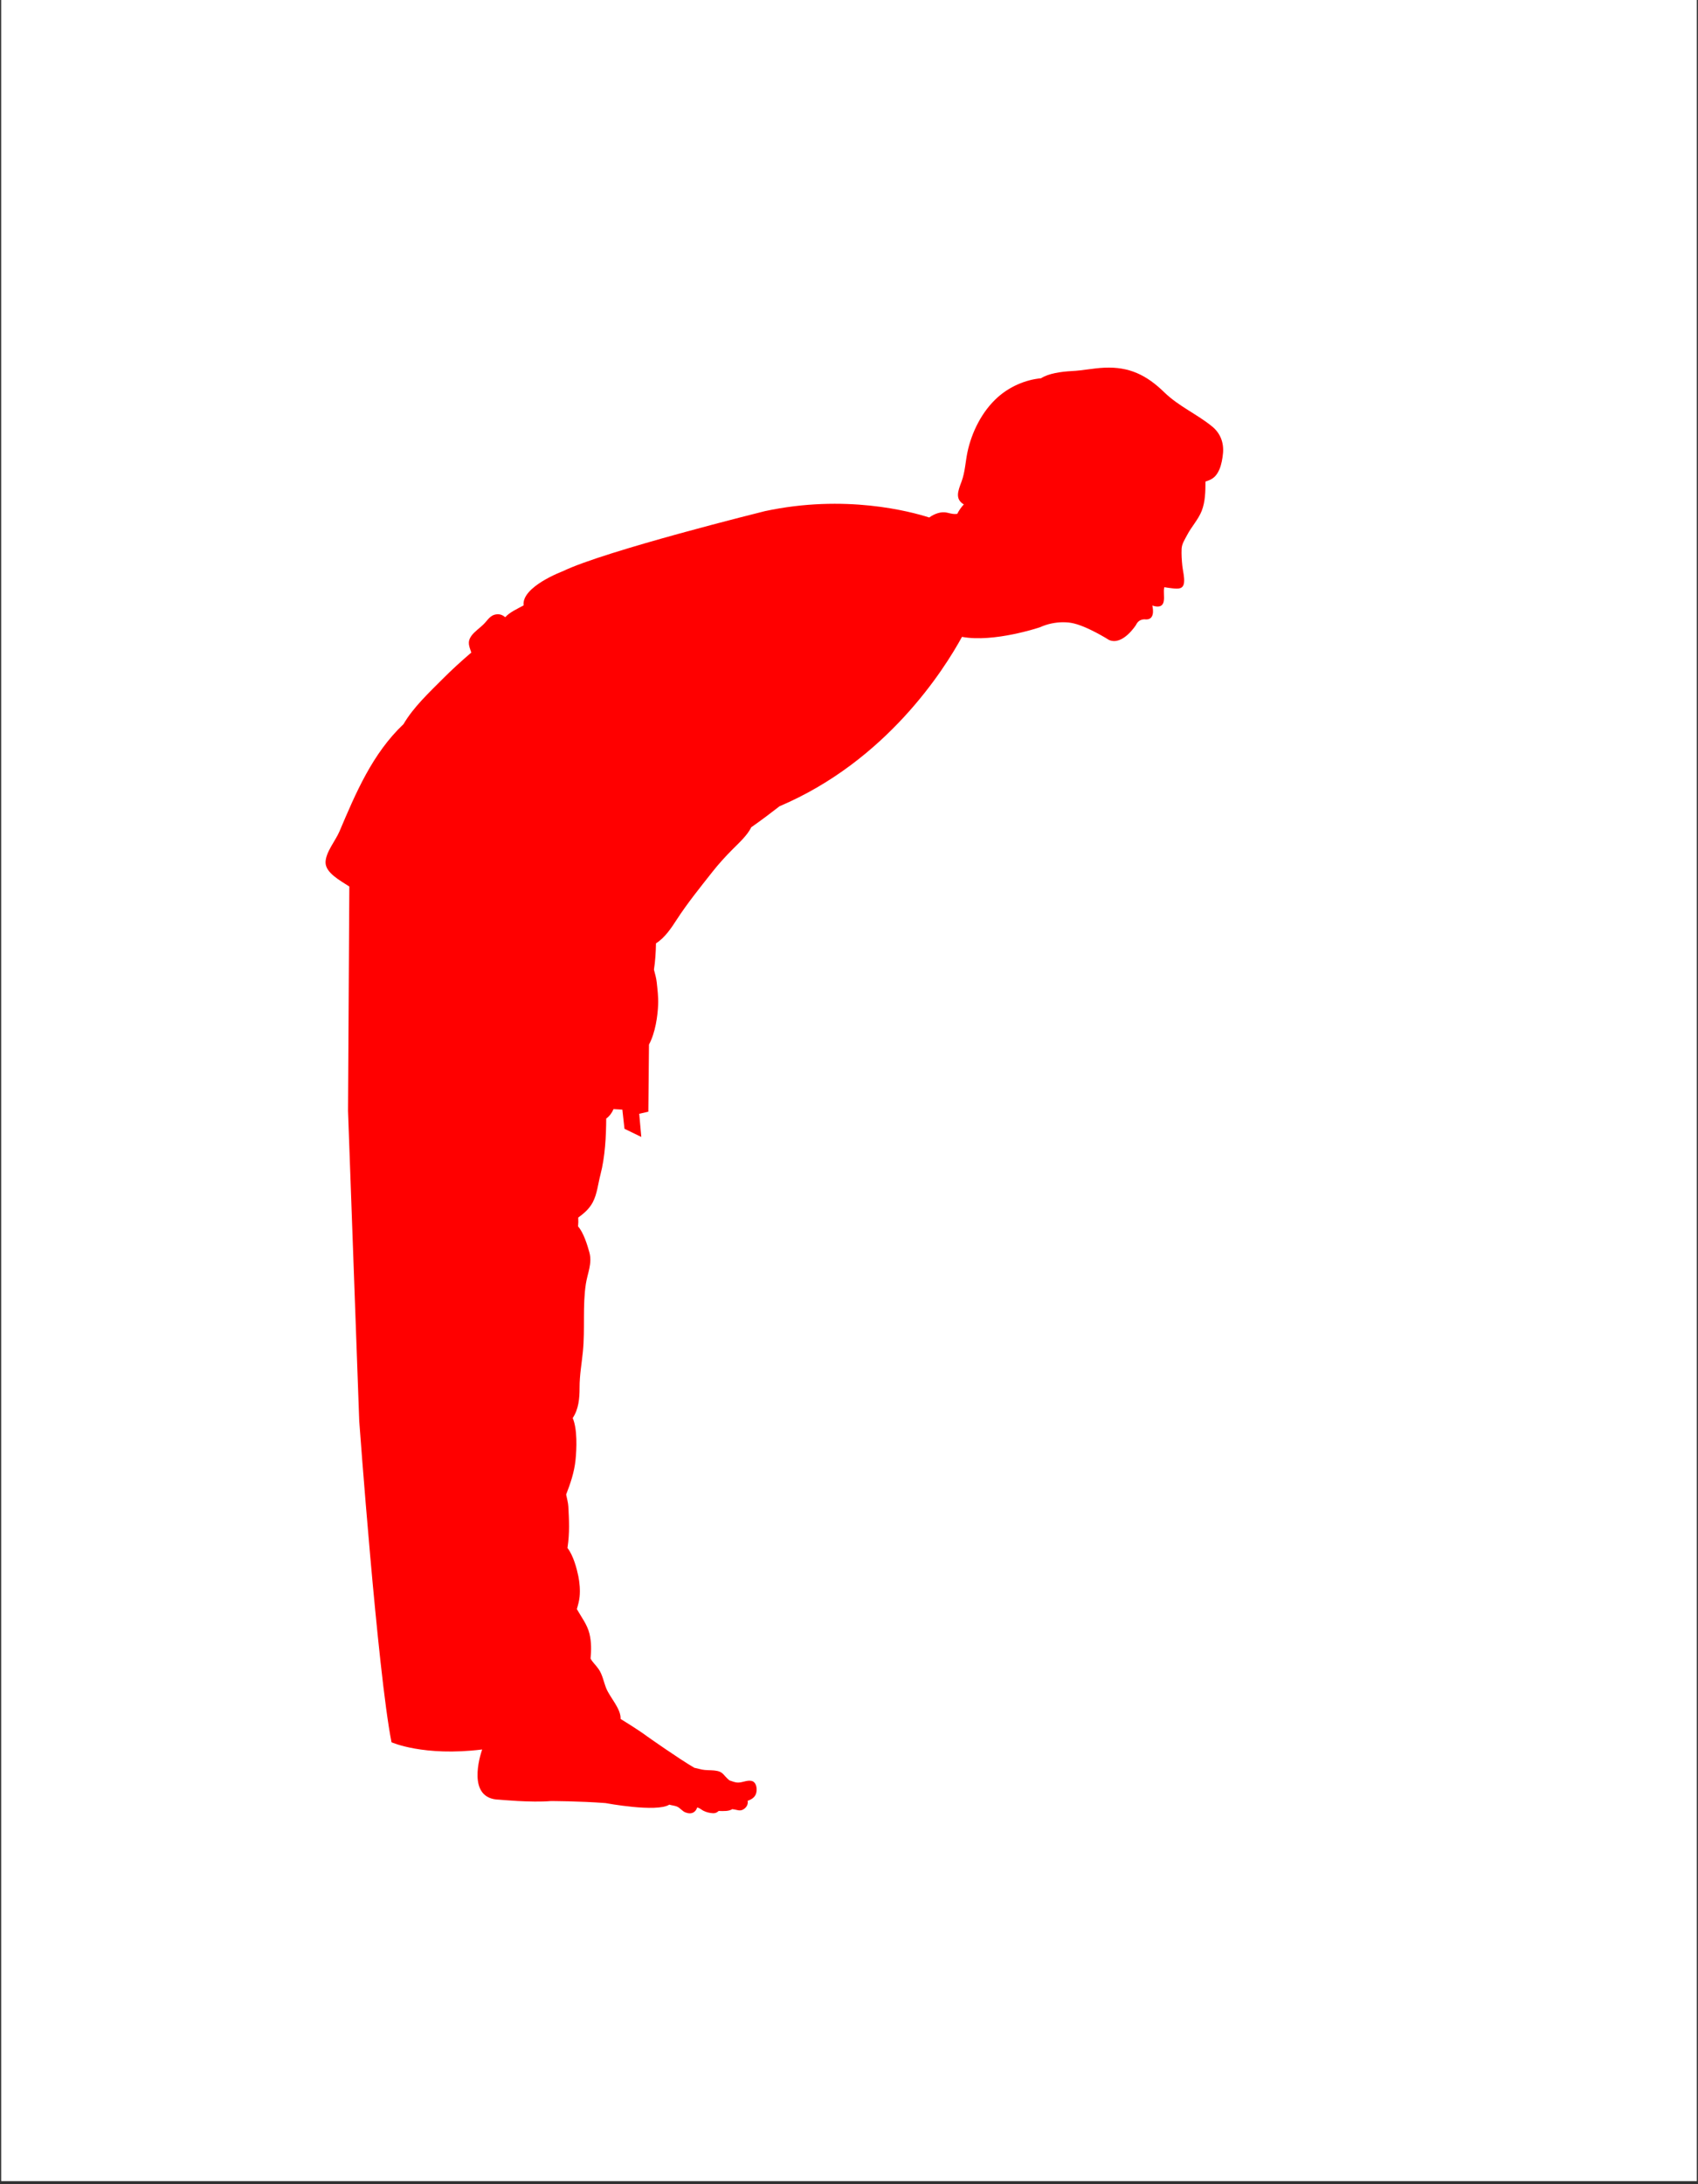
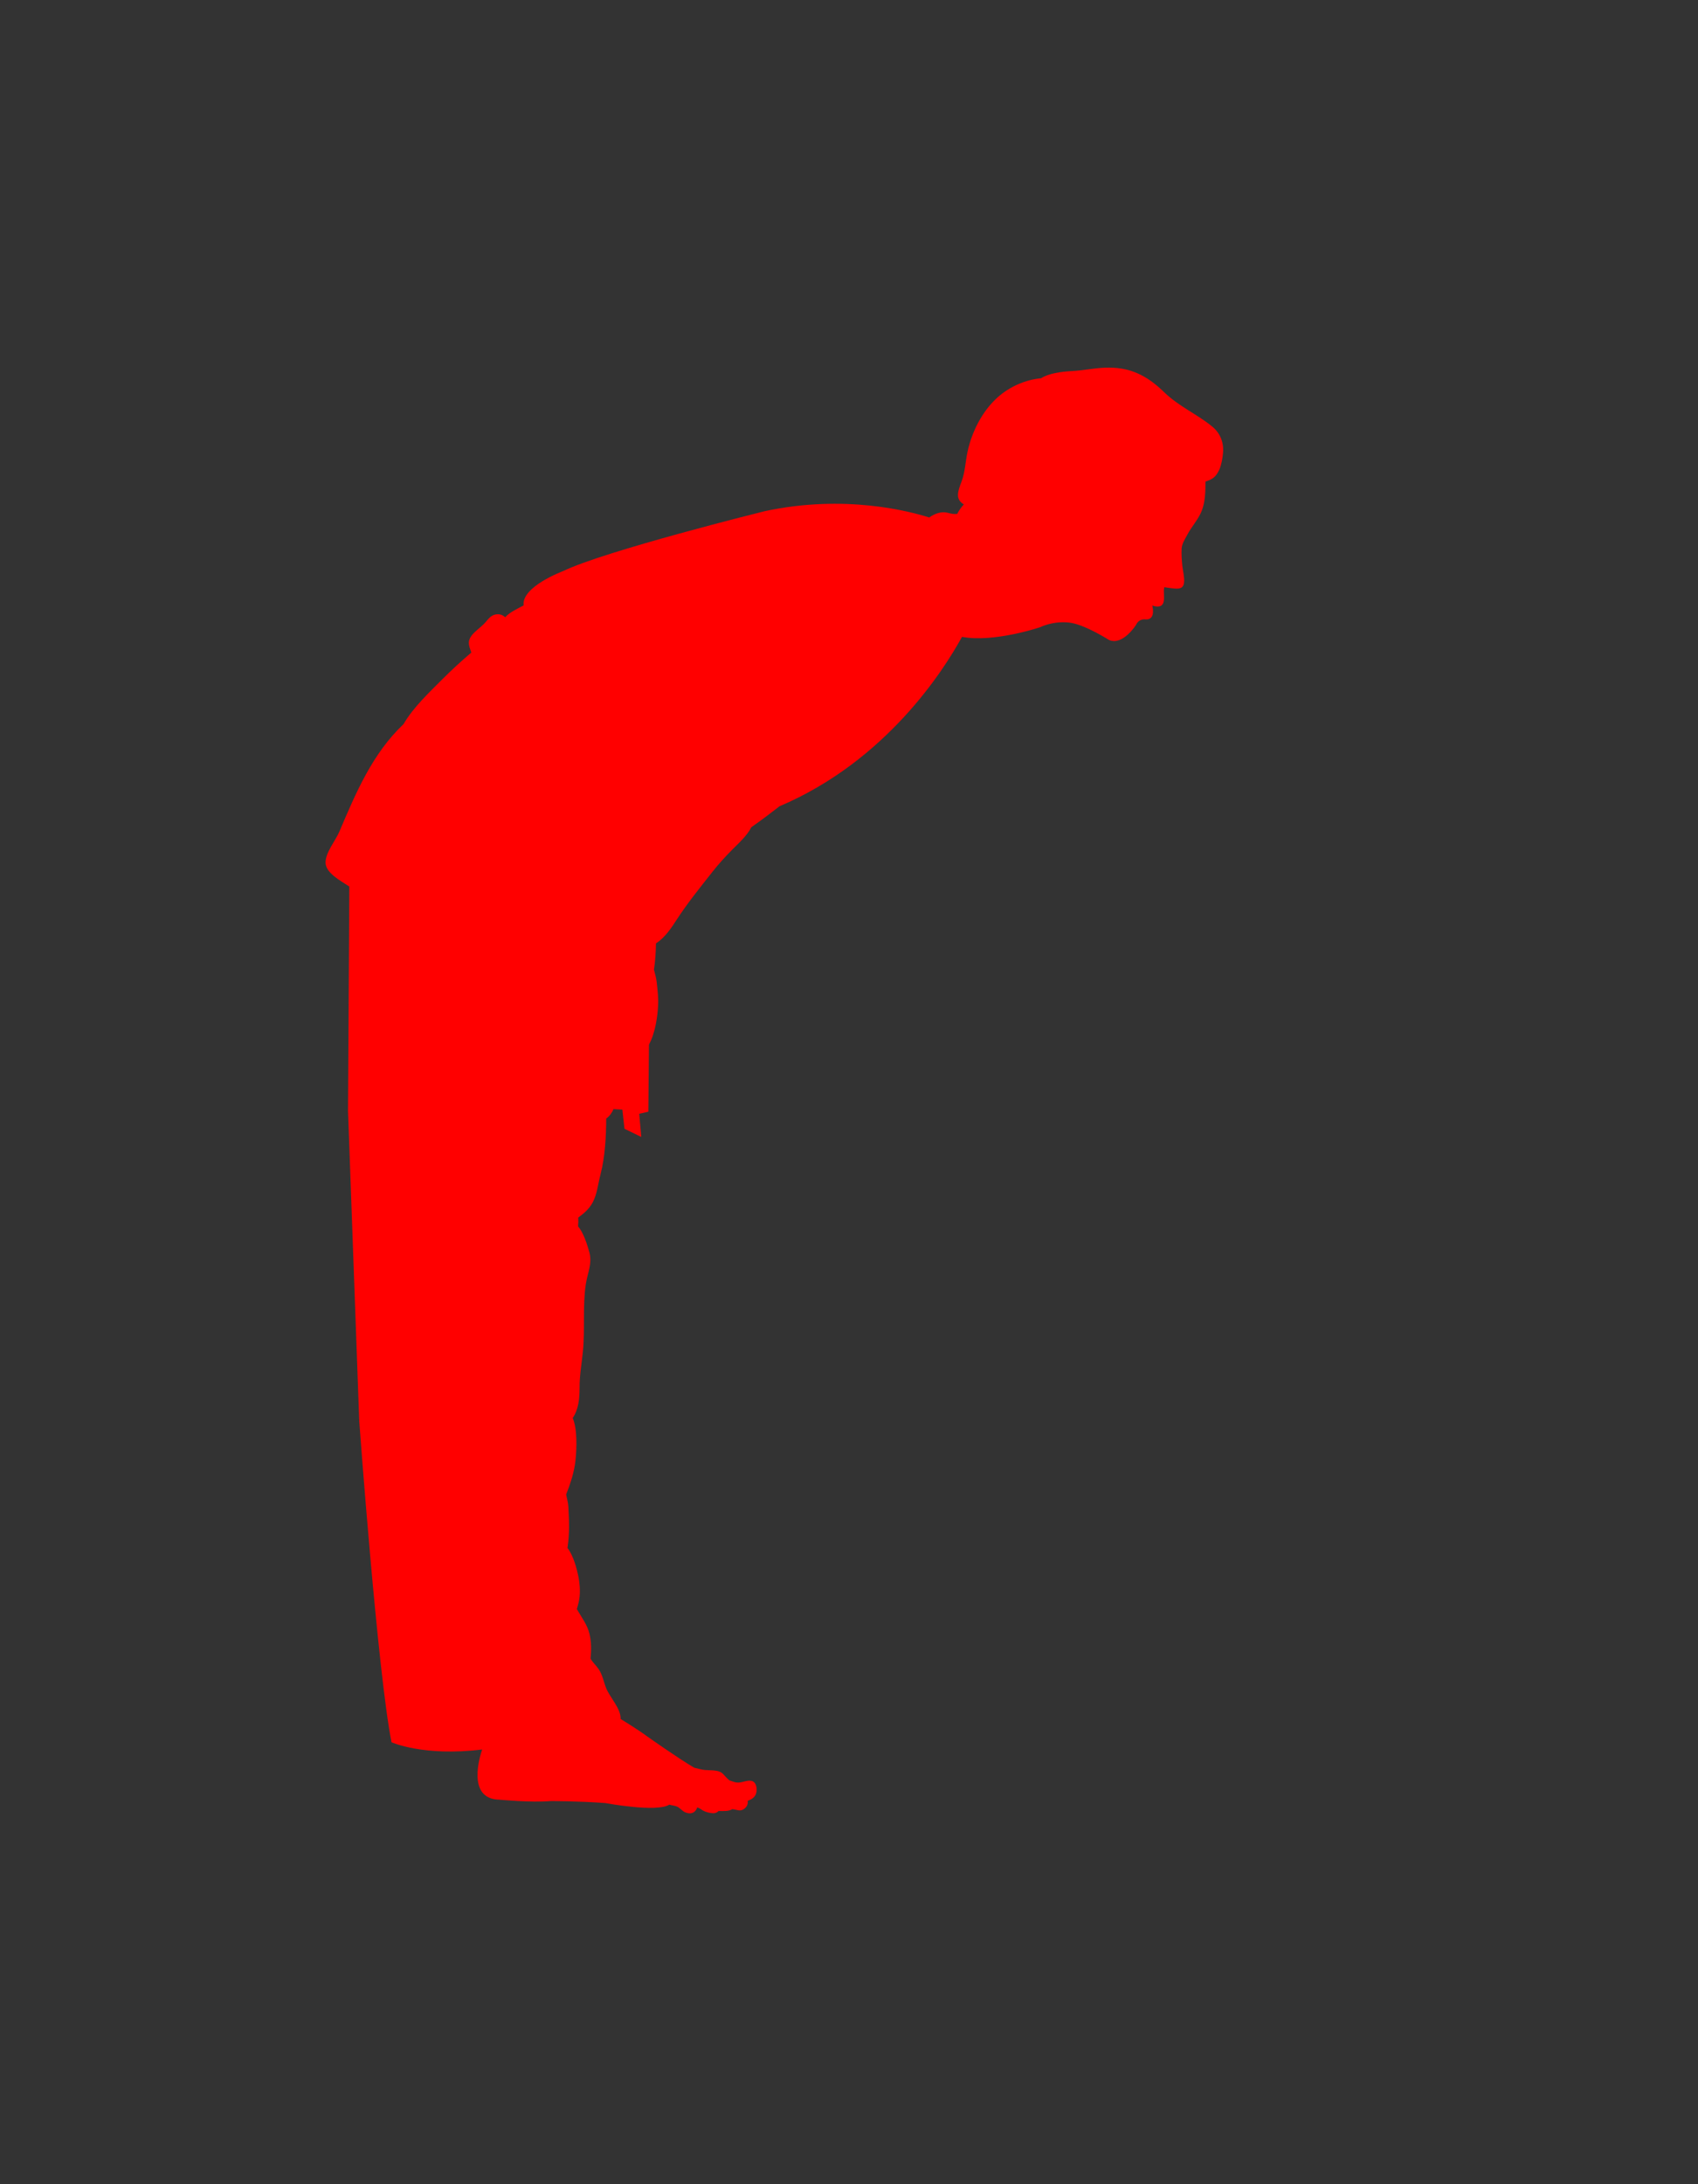
<svg xmlns="http://www.w3.org/2000/svg" width="700" zoomAndPan="magnify" viewBox="0 0 525 675" height="900" preserveAspectRatio="xMidYMid meet" version="1.0">
  <rect x="0" y="0" width="525" height="675" fill="#333333" stroke="none" />
  <defs>
    <clipPath id="9884c9f6be">
-       <path d="M 0.387 0 L 524.609 0 L 524.609 674 L 0.387 674 Z M 0.387 0 " clip-rule="nonzero" />
-     </clipPath>
+       </clipPath>
    <clipPath id="1b5f11f6bb">
      <path d="M 100.578 113.156 L 379 113.156 L 379 560.992 L 100.578 560.992 Z M 100.578 113.156 " clip-rule="nonzero" />
    </clipPath>
  </defs>
  <g clip-path="url(#9884c9f6be)">
-     <path fill="#ffffff" d="M 0.387 0 L 524.613 0 L 524.613 674 L 0.387 674 Z M 0.387 0 " fill-opacity="1" fill-rule="nonzero" />
-     <path fill="#ffffff" d="M 0.387 0 L 524.613 0 L 524.613 674 L 0.387 674 Z M 0.387 0 " fill-opacity="1" fill-rule="nonzero" />
-   </g>
+     </g>
  <g clip-path="url(#1b5f11f6bb)">
    <path fill="#ff0000" d="M 202.195 299.668 C 202.52 300.945 202.914 302.238 203.059 303.652 C 203.289 305.852 203.578 308.035 203.488 310.406 C 203.363 313.902 202.637 319.156 200.656 322.809 L 200.457 343.559 L 197.637 344.195 L 198.281 351.363 L 193.082 348.836 L 192.426 342.918 L 189.699 342.762 C 189.211 343.887 188.465 344.941 187.434 345.684 C 187.406 351.191 187.086 357.496 185.66 362.977 C 184.906 365.836 184.629 369.023 183.258 371.582 C 182.125 373.684 180.523 374.992 178.777 376.281 C 178.836 377.184 178.812 378.09 178.727 379.016 C 180.414 380.863 181.633 384.852 182.234 387.051 C 183.156 390.488 181.668 393.375 181.141 396.77 C 180.094 403.559 180.914 410.719 180.227 417.664 C 179.855 421.441 179.188 424.934 179.195 428.859 C 179.203 432.242 178.883 435.531 177.074 438.227 C 178.543 441.668 178.309 447.703 177.941 451.238 C 177.566 454.902 176.402 458.391 175.043 461.863 C 175.277 463.102 175.664 464.359 175.727 465.59 C 175.836 467.699 175.941 469.648 175.941 471.723 C 175.941 473.922 175.805 475.945 175.5 478.059 C 175.492 478.16 175.477 478.266 175.457 478.379 C 177.305 480.762 178.344 484.82 178.812 487.086 C 179.203 489.008 179.418 491.379 179.203 493.465 C 179.078 494.746 178.727 496.004 178.352 497.27 C 179.762 499.781 181.555 502.023 182.246 504.852 C 182.879 507.461 182.836 510.008 182.594 512.562 C 183.25 513.777 184.18 514.508 185.094 515.836 C 186.289 517.52 186.664 519.867 187.441 521.762 C 188.598 524.605 192.051 528.113 191.879 531.227 C 193.504 532.219 197.785 534.875 200.137 536.645 C 200.137 536.645 209.934 543.562 214.688 546.32 C 215.762 546.52 216.84 546.902 217.914 546.992 C 219.223 547.113 220.477 547.023 221.715 547.285 C 222.965 547.539 223.434 548.035 224.246 548.969 C 224.629 549.422 225.078 549.816 225.527 550.207 C 226.332 550.469 227.176 550.812 227.812 550.863 C 229.398 551.039 230.852 550.043 232.348 550.367 C 233.801 550.688 234.105 552.527 233.871 553.855 C 233.605 555.34 232.465 556.07 231.156 556.516 C 231.371 557.414 230.957 558.383 230.07 559.02 C 228.777 559.961 227.855 559.203 226.492 559.125 L 226.449 559.066 C 225.426 559.797 223.664 559.703 222.262 559.66 L 222.227 559.613 C 222.172 559.676 222.113 559.73 222.051 559.789 C 221.34 560.406 220.652 560.418 219.77 560.289 C 218.945 560.176 218.223 559.957 217.461 559.582 C 216.84 559.266 216.25 558.656 215.547 558.602 C 215.117 559.98 213.906 560.863 211.945 560.113 C 210.922 559.719 210.324 558.742 209.328 558.305 C 208.609 558 207.695 557.949 206.941 557.703 C 203.062 560.191 187.219 557.223 187.219 557.223 C 179.09 556.598 170.305 556.598 170.305 556.598 C 164.227 557.121 154.359 556.168 154.359 556.168 C 144.148 555.977 148.441 542.504 149.078 540.656 C 130.984 542.906 121.051 538.43 121.051 538.43 C 116.715 516.473 111.074 439.199 111.074 439.199 L 107.605 343.34 L 108.008 273.969 C 105.105 272.082 100.629 269.715 100.656 266.496 C 100.684 263.379 103.73 259.82 104.953 256.949 C 110.008 245.043 115.145 232.883 124.758 223.789 C 127.855 218.508 132.625 214.09 136.832 209.852 C 139.664 207.004 142.648 204.297 145.715 201.672 C 145.152 199.801 144.289 198.477 145.832 196.395 C 146.766 195.145 148.34 194.082 149.473 192.973 C 150.852 191.609 151.566 190.023 153.605 189.848 C 154.789 189.742 155.551 190.199 156.211 190.746 C 157.543 189.238 159.828 188.211 161.895 187.094 C 161.18 181.316 173.988 176.543 173.988 176.543 C 187.008 170.211 236.477 157.969 236.477 157.969 C 261.281 152.641 281.488 158.066 287.297 159.926 C 288.98 158.727 291.023 158 292.871 158.441 C 294.297 158.785 294.879 158.938 295.965 158.812 C 296.504 157.75 297.199 156.73 298 155.887 C 295.246 154.227 296.172 151.801 297.273 148.891 C 298.395 145.914 298.48 142.816 299.117 139.766 C 300.41 133.609 303.594 127.129 308.504 122.75 C 312.062 119.582 316.93 117.344 321.883 116.902 C 324.105 115.41 328.199 114.836 331.285 114.684 C 334.879 114.504 337.945 113.793 341.465 113.633 C 349.176 113.281 354.539 115.945 359.961 121.219 C 364.461 125.602 370.172 128.012 374.824 131.84 C 377.352 133.918 378.422 136.852 378.141 140.016 C 378 141.59 377.656 143.629 377.012 145.09 C 375.934 147.531 374.75 148.156 372.715 148.824 C 372.715 151.875 372.656 155.066 371.551 157.883 C 370.504 160.543 368.371 162.797 367.051 165.336 C 366.352 166.688 365.422 168.012 365.34 169.582 C 365.262 171.359 365.383 173.145 365.559 174.859 C 365.734 176.496 366.25 178.281 366.102 179.922 C 365.914 182.094 364.328 182.016 362.523 181.816 C 361.664 181.727 360.828 181.598 359.988 181.465 C 359.648 182.844 360.086 184.426 359.805 185.844 C 359.449 187.75 357.754 187.641 356.285 187.125 C 356.59 188.492 356.965 191.516 354.277 191.43 C 354.277 191.43 352.219 191.012 351.242 193.121 C 351.242 193.121 347.117 199.664 342.883 197.766 C 342.883 197.766 335.723 193.227 331.168 192.492 C 331.168 192.492 326.613 191.543 321.523 193.855 C 321.523 193.855 307.32 198.66 297.434 196.816 C 291.867 207.004 274.07 235.121 241.02 249.168 C 238.598 251.047 235.344 253.531 232.266 255.668 C 231.156 258.086 228.199 260.77 226.488 262.488 C 224.273 264.719 222.176 267.012 220.254 269.457 C 216.383 274.375 212.582 279.047 209.188 284.273 C 207.664 286.637 205.562 289.84 202.82 291.527 C 202.773 294.277 202.602 296.98 202.195 299.668 Z M 202.195 299.668 " fill-opacity="1" fill-rule="nonzero" />
  </g>
</svg>